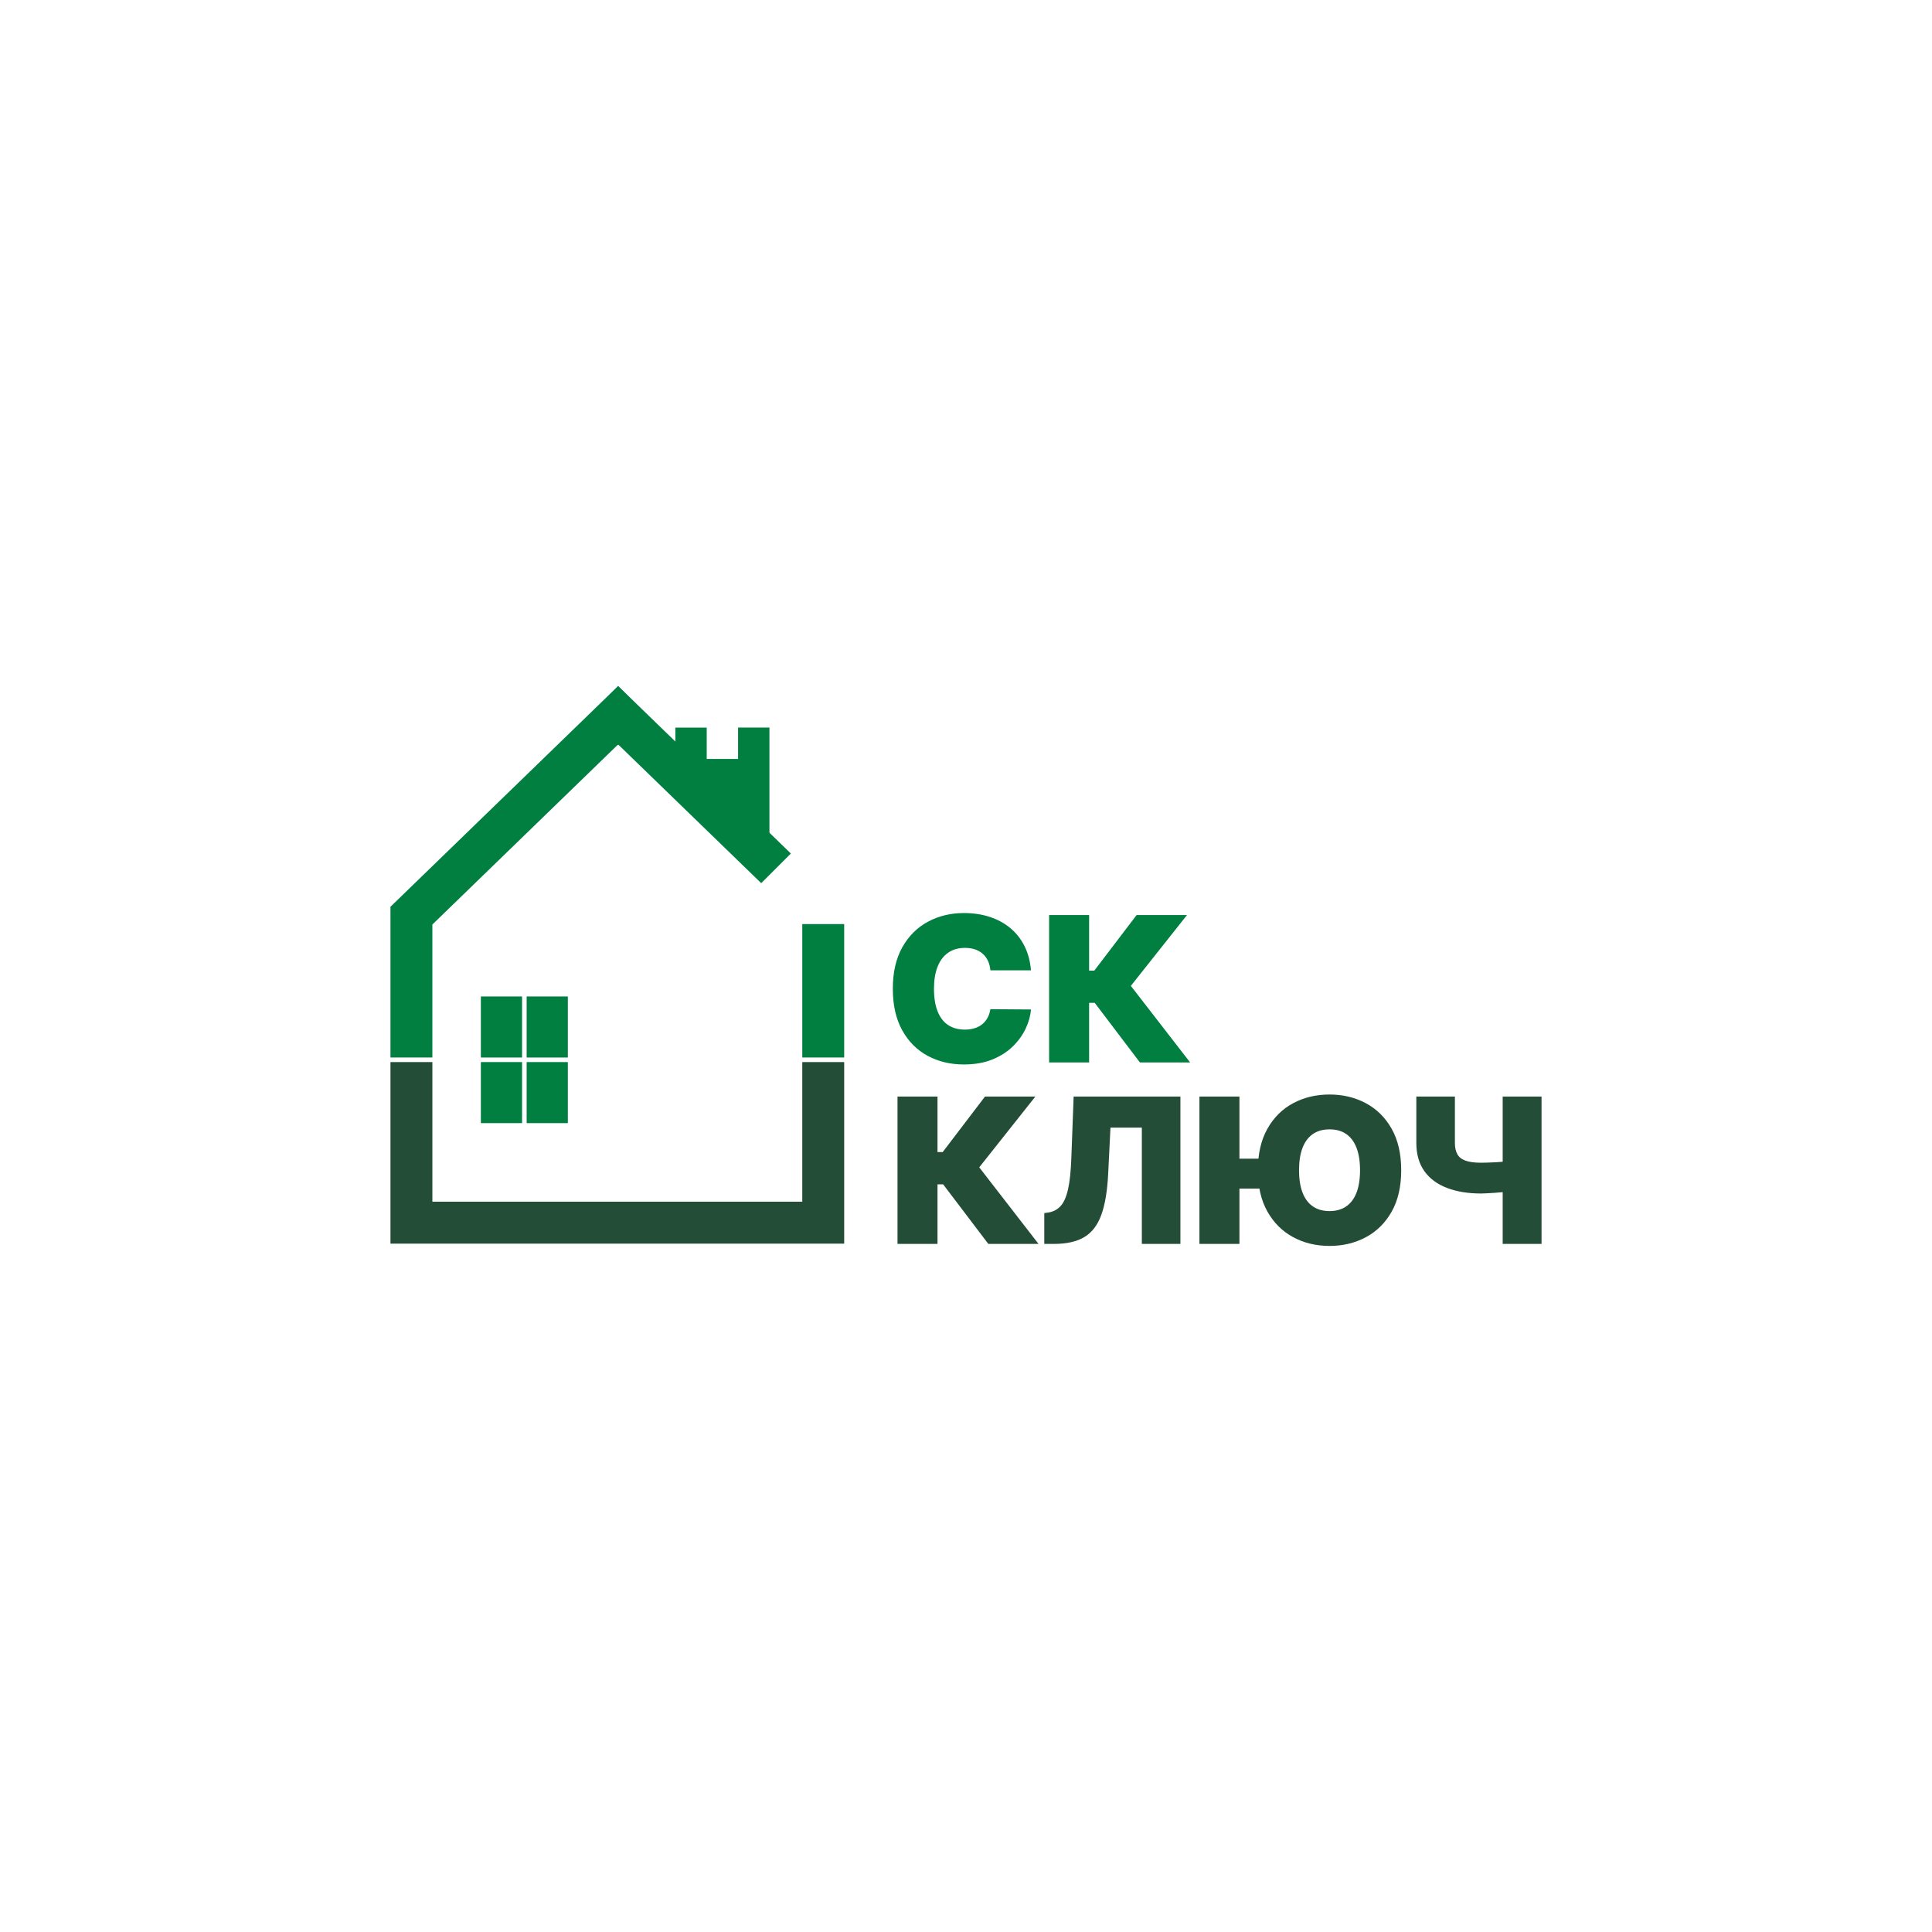
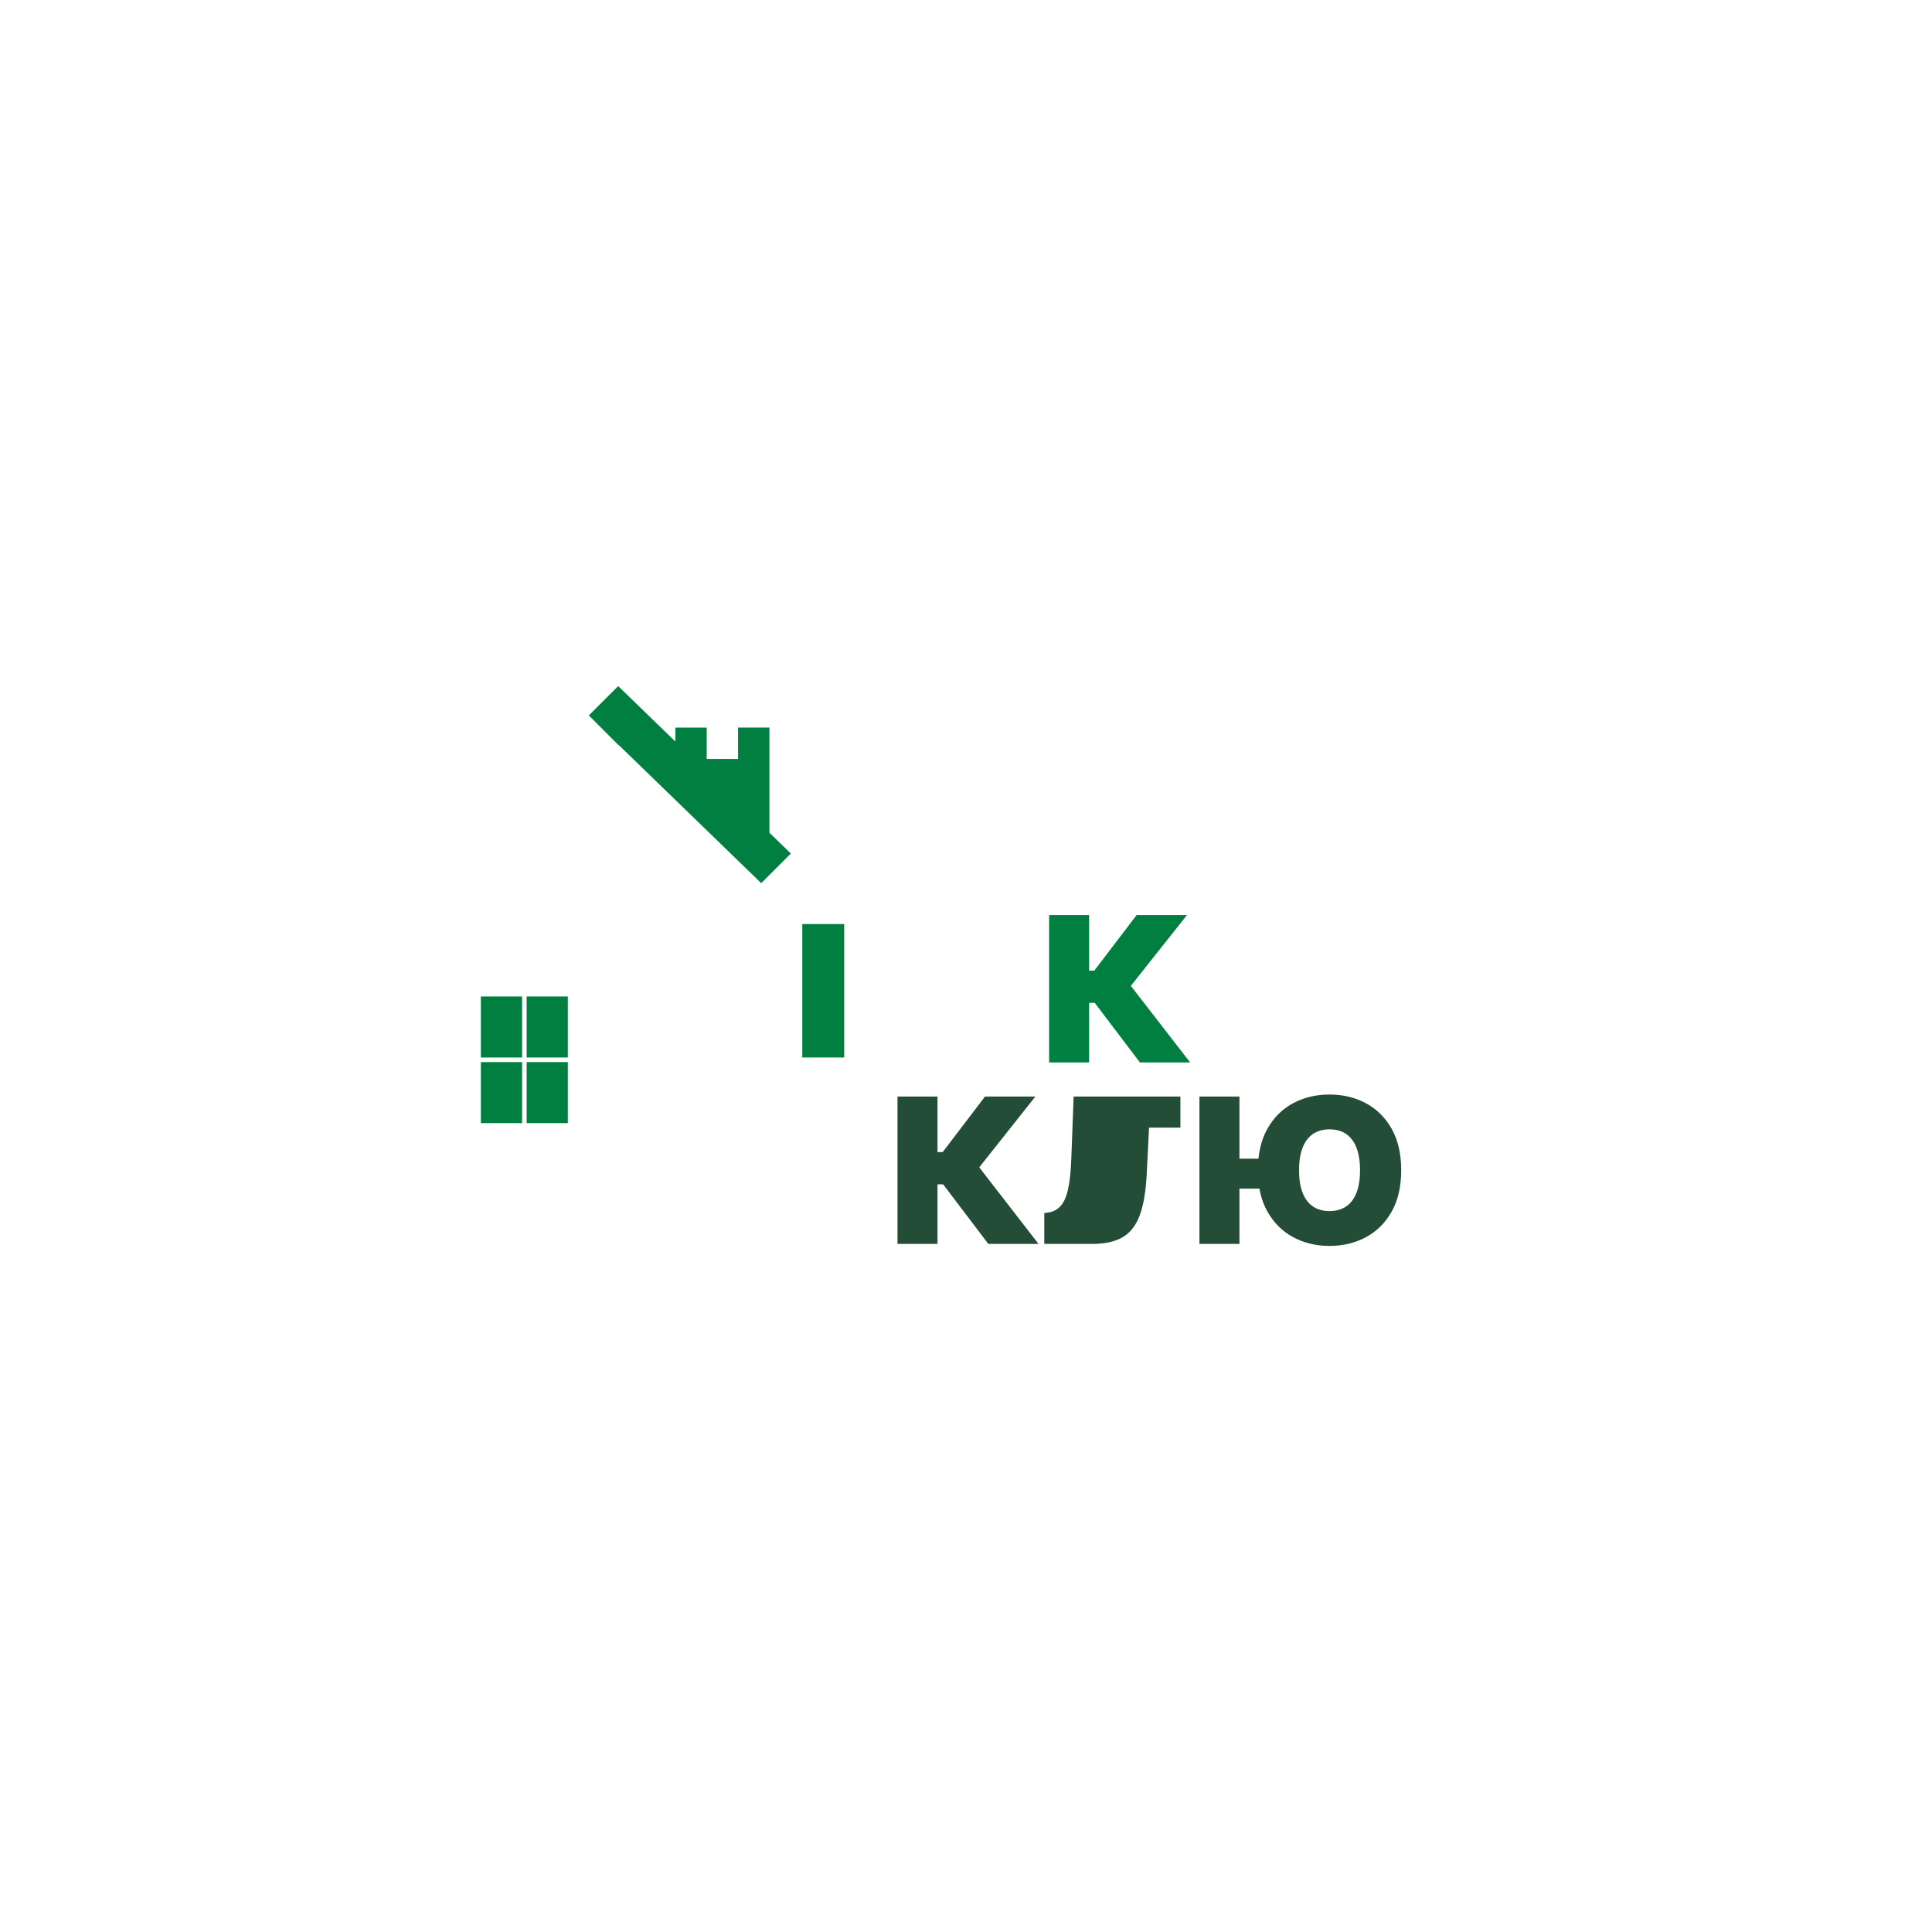
<svg xmlns="http://www.w3.org/2000/svg" version="1.1" id="Слой_1" x="0px" y="0px" viewBox="0 0 1080 1080" style="enable-background:new 0 0 1080 1080;" xml:space="preserve">
  <style type="text/css">
	.st0{display:none;fill:#FFFFFF;}
	.st1{fill:#234D36;}
	.st2{fill:#007F40;}
</style>
  <rect class="st0" width="1080" height="1080" />
  <g>
    <path class="st1" d="M552.47,695.35l-25.26-33.31h-3.14v33.31h-22.36v-82.38h22.36v31.05h2.9l23.65-31.05h28.16l-31.38,39.58   l33.14,42.8H552.47z" />
-     <path class="st1" d="M583.76,695.35v-17.22l2.25-0.32c2.74-0.43,5.01-1.62,6.82-3.56c1.81-1.94,3.2-5.04,4.18-9.29   c0.98-4.25,1.6-10.05,1.87-17.4l1.29-34.59h59.69v82.38h-21.56v-65h-17.54l-1.29,25.9c-0.48,9.6-1.77,17.26-3.86,22.97   c-2.09,5.71-5.27,9.83-9.53,12.35c-4.26,2.52-9.88,3.78-16.85,3.78H583.76z" />
+     <path class="st1" d="M583.76,695.35v-17.22l2.25-0.32c2.74-0.43,5.01-1.62,6.82-3.56c1.81-1.94,3.2-5.04,4.18-9.29   c0.98-4.25,1.6-10.05,1.87-17.4l1.29-34.59h59.69v82.38v-65h-17.54l-1.29,25.9c-0.48,9.6-1.77,17.26-3.86,22.97   c-2.09,5.71-5.27,9.83-9.53,12.35c-4.26,2.52-9.88,3.78-16.85,3.78H583.76z" />
    <path class="st1" d="M692.85,612.97v82.38h-22.36v-82.38H692.85z M710.37,647.72v16.73h-27.03v-16.73H710.37z M783.28,654.16   c0,9.17-1.78,16.9-5.35,23.19c-3.57,6.29-8.38,11.05-14.44,14.28c-6.06,3.23-12.82,4.85-20.27,4.85c-7.51,0-14.29-1.63-20.33-4.89   c-6.05-3.26-10.85-8.03-14.4-14.32c-3.55-6.29-5.33-13.99-5.33-23.11c0-9.17,1.78-16.9,5.33-23.19c3.55-6.29,8.35-11.05,14.4-14.28   c6.05-3.23,12.82-4.85,20.33-4.85c7.46,0,14.21,1.62,20.27,4.85c6.06,3.23,10.87,7.99,14.44,14.28   C781.49,637.26,783.28,644.99,783.28,654.16z M760.27,654.16c0-4.93-0.65-9.1-1.95-12.49c-1.3-3.39-3.22-5.97-5.75-7.72   c-2.53-1.76-5.65-2.63-9.35-2.63c-3.7,0-6.82,0.88-9.35,2.63c-2.53,1.76-4.45,4.33-5.75,7.72c-1.3,3.39-1.95,7.56-1.95,12.49   c0,4.93,0.65,9.1,1.95,12.49c1.3,3.39,3.22,5.97,5.75,7.72c2.53,1.76,5.65,2.63,9.35,2.63c3.7,0,6.82-0.88,9.35-2.63   c2.53-1.76,4.45-4.33,5.75-7.72C759.62,663.26,760.27,659.09,760.27,654.16z" />
-     <path class="st1" d="M791.74,612.97h21.56v25.9c0,2.57,0.45,4.68,1.35,6.31c0.9,1.64,2.41,2.84,4.55,3.62   c2.13,0.78,5.05,1.17,8.75,1.17c0.67,0,1.76-0.02,3.28-0.06c1.51-0.04,3.16-0.11,4.93-0.2c1.77-0.09,3.4-0.21,4.89-0.36   c1.49-0.15,2.54-0.31,3.16-0.5v16.89c-0.7,0.24-1.85,0.45-3.46,0.62c-1.61,0.17-3.33,0.32-5.17,0.44   c-1.84,0.12-3.48,0.21-4.93,0.28c-1.45,0.07-2.35,0.1-2.7,0.1c-7.24,0-13.58-1.03-19.03-3.1c-5.44-2.06-9.67-5.19-12.67-9.37   c-3-4.18-4.51-9.47-4.51-15.85V612.97z M840.01,612.97h21.72v82.38h-21.72V612.97z" />
    <g>
-       <path class="st2" d="M576.32,542.42h-22.69c-0.16-1.88-0.58-3.58-1.27-5.11c-0.68-1.53-1.62-2.85-2.82-3.96    c-1.19-1.11-2.63-1.97-4.32-2.57c-1.69-0.6-3.61-0.91-5.75-0.91c-3.76,0-6.93,0.91-9.51,2.74c-2.59,1.82-4.54,4.44-5.87,7.84    c-1.33,3.41-1.99,7.5-1.99,12.27c0,5.04,0.68,9.26,2.03,12.65c1.35,3.39,3.32,5.94,5.89,7.64c2.57,1.7,5.67,2.55,9.29,2.55    c2.06,0,3.91-0.26,5.55-0.78c1.64-0.52,3.06-1.28,4.26-2.27c1.21-0.99,2.19-2.19,2.96-3.6c0.76-1.41,1.28-3,1.55-4.77l22.69,0.16    c-0.27,3.49-1.25,7.03-2.94,10.64c-1.69,3.61-4.08,6.93-7.18,9.98c-3.1,3.04-6.93,5.49-11.48,7.34    c-4.56,1.85-9.85,2.78-15.89,2.78c-7.56,0-14.34-1.62-20.33-4.87c-5.99-3.24-10.73-8.02-14.2-14.32    c-3.47-6.3-5.21-14.01-5.21-23.13c0-9.17,1.77-16.9,5.31-23.19c3.54-6.29,8.31-11.05,14.32-14.28c6.01-3.23,12.71-4.85,20.11-4.85    c5.2,0,9.99,0.71,14.36,2.13c4.37,1.42,8.21,3.49,11.5,6.21c3.3,2.72,5.95,6.07,7.96,10.04    C574.67,532.76,575.89,537.3,576.32,542.42z" />
      <path class="st2" d="M637.22,593.91l-25.26-33.31h-3.14v33.31h-22.36v-82.38h22.36v31.05h2.9l23.65-31.05h28.16l-31.38,39.58    l33.14,42.8H637.22z" />
    </g>
    <polygon class="st2" points="412.59,406.72 412.59,424.25 395.06,424.25 395.06,406.73 377.53,406.73 377.53,439.75 430.12,466.2    430.12,406.72  " />
    <rect x="448.48" y="516.56" class="st2" width="23.43" height="74.59" />
-     <polygon class="st2" points="345.51,383.53 218.27,506.89 218.27,591.16 241.7,591.16 241.7,516.81 345.13,416.54 345.26,416.41    345.35,416.5 361.75,400.1 361.92,399.93  " />
    <g>
-       <path class="st1" d="M448.48,593.71v78.05H241.7v-78.05h-23.43v101.48h253.64V593.71H448.48z" />
-     </g>
+       </g>
    <rect x="268.81" y="557.04" class="st2" width="23.03" height="34.12" />
    <rect x="294.4" y="557.04" class="st2" width="23.03" height="34.12" />
    <rect x="268.81" y="593.71" class="st2" width="23.03" height="34.12" />
    <rect x="294.4" y="593.71" class="st2" width="23.03" height="34.12" />
    <g>
      <polygon class="st2" points="442.1,477.12 345.57,383.53 329.16,399.93 329.33,400.1 345.73,416.5 345.82,416.41 345.95,416.54     425.53,493.69   " />
    </g>
  </g>
</svg>